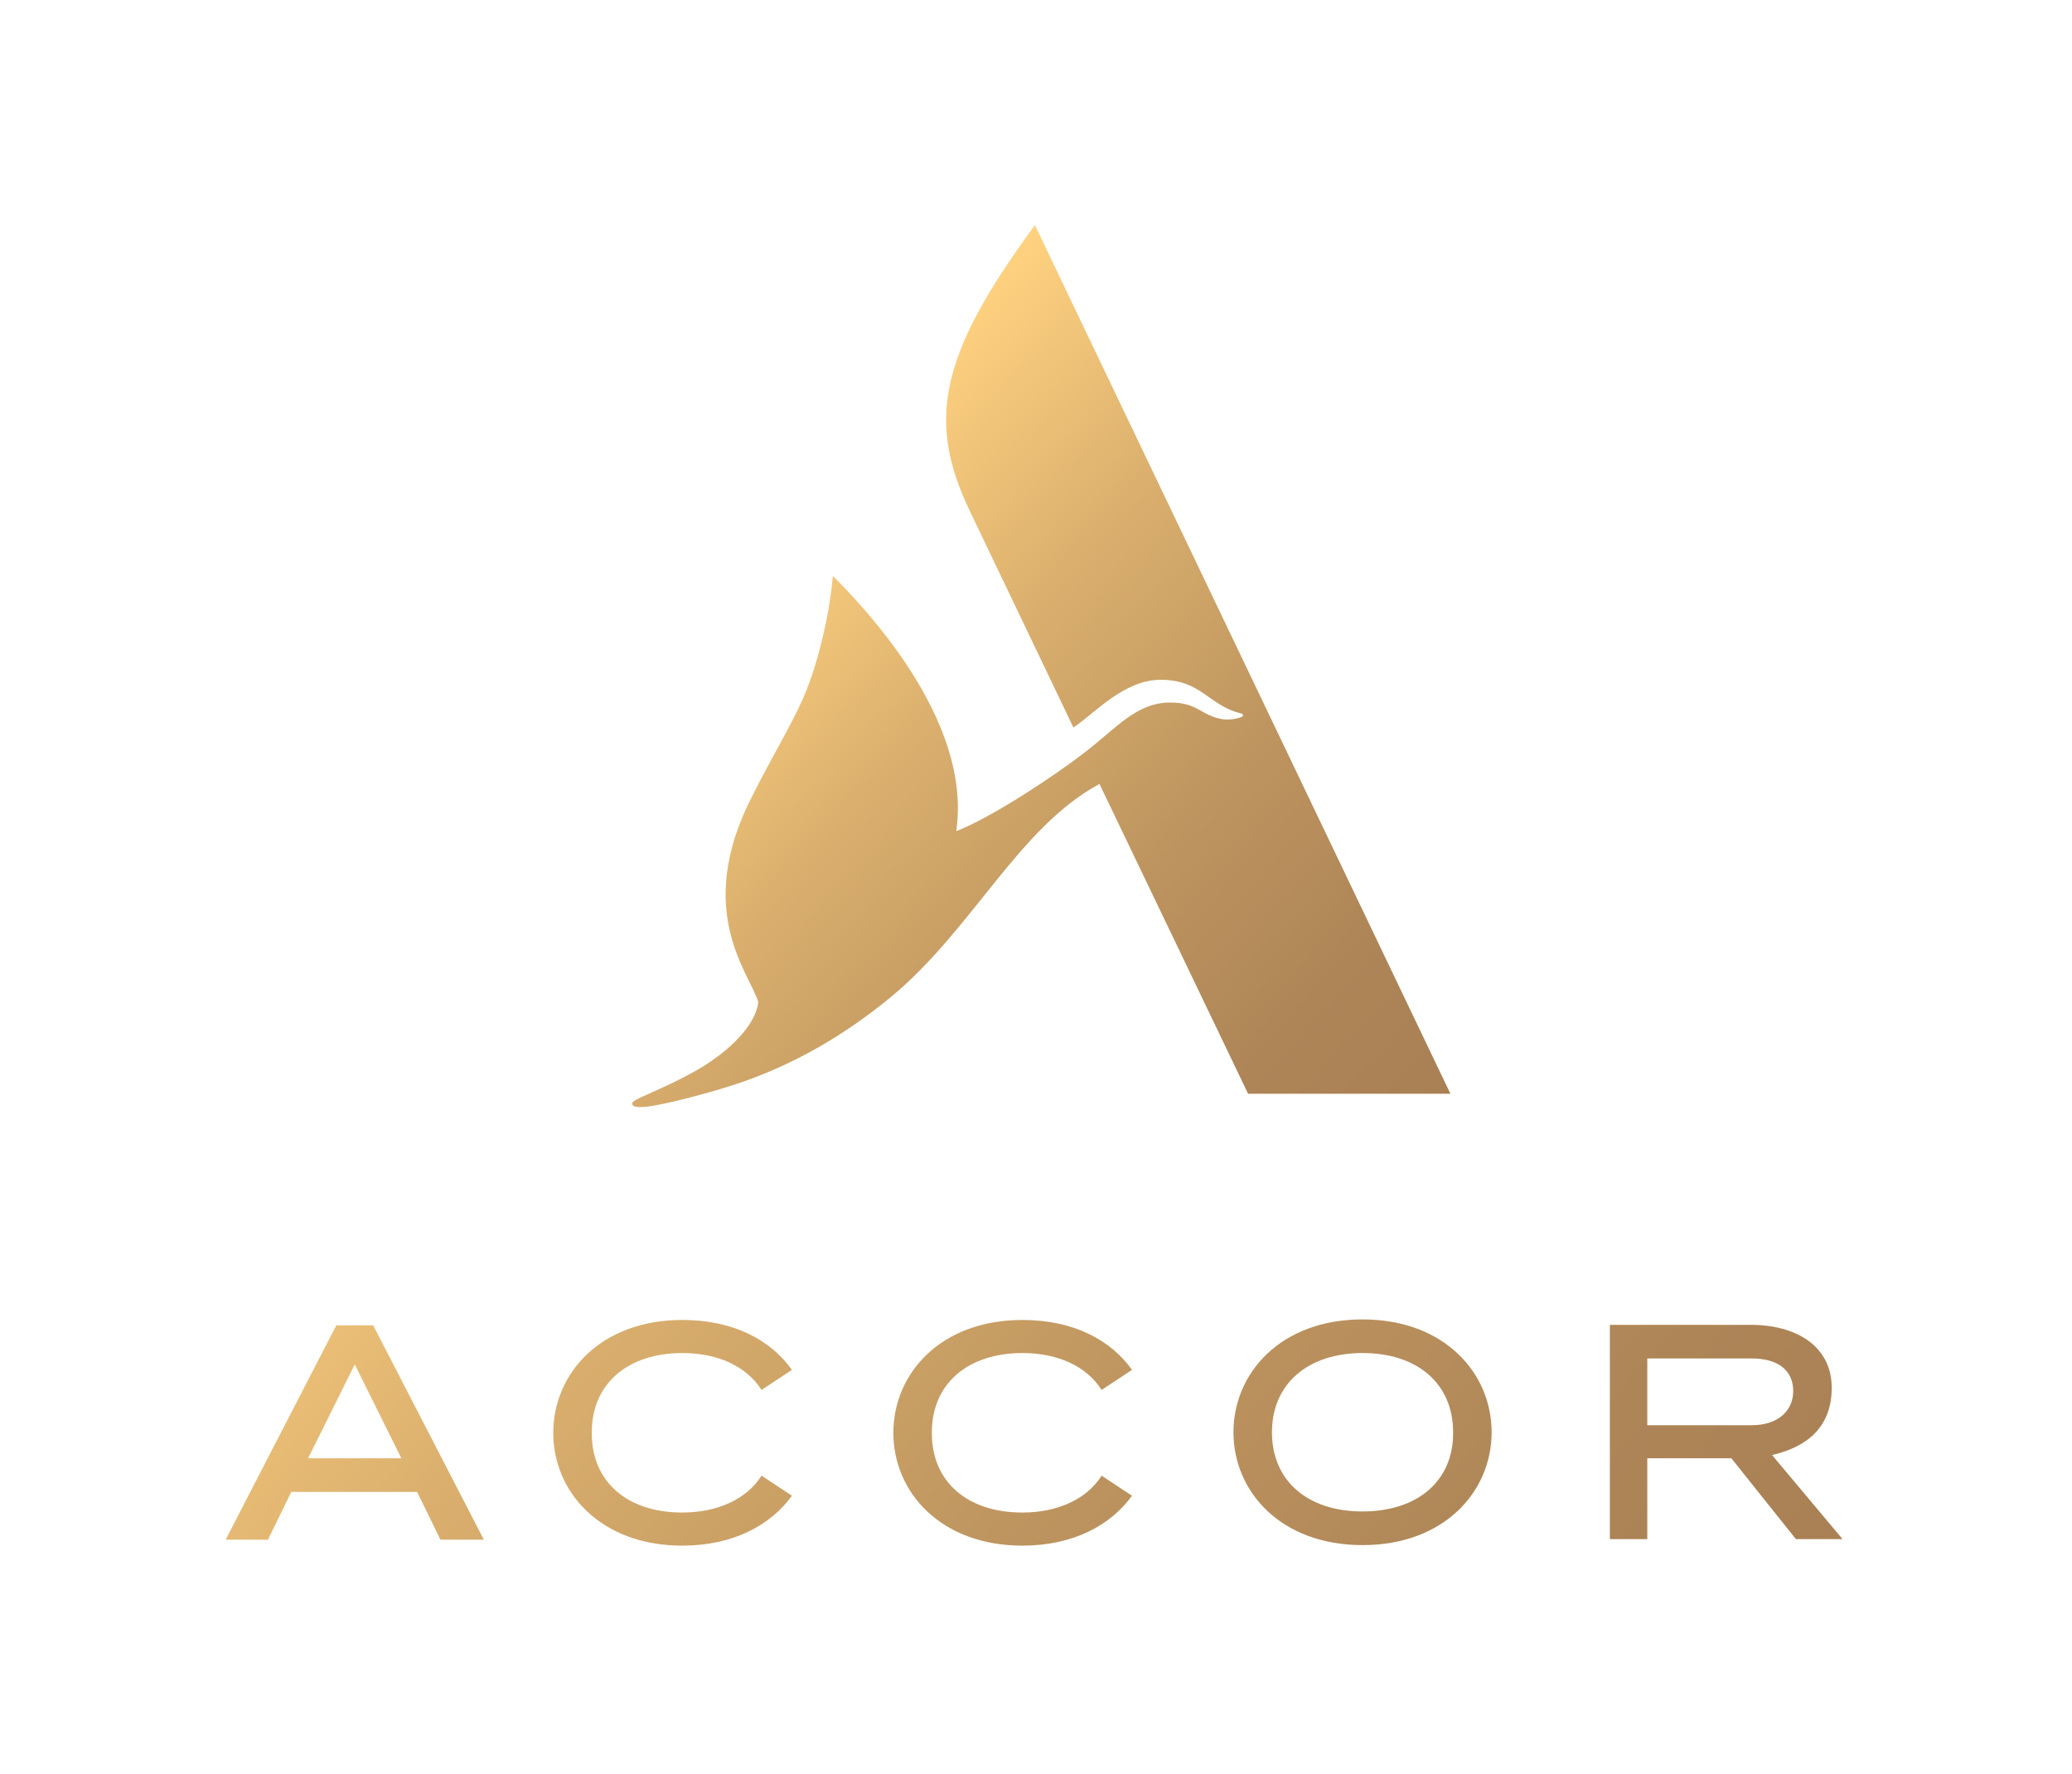
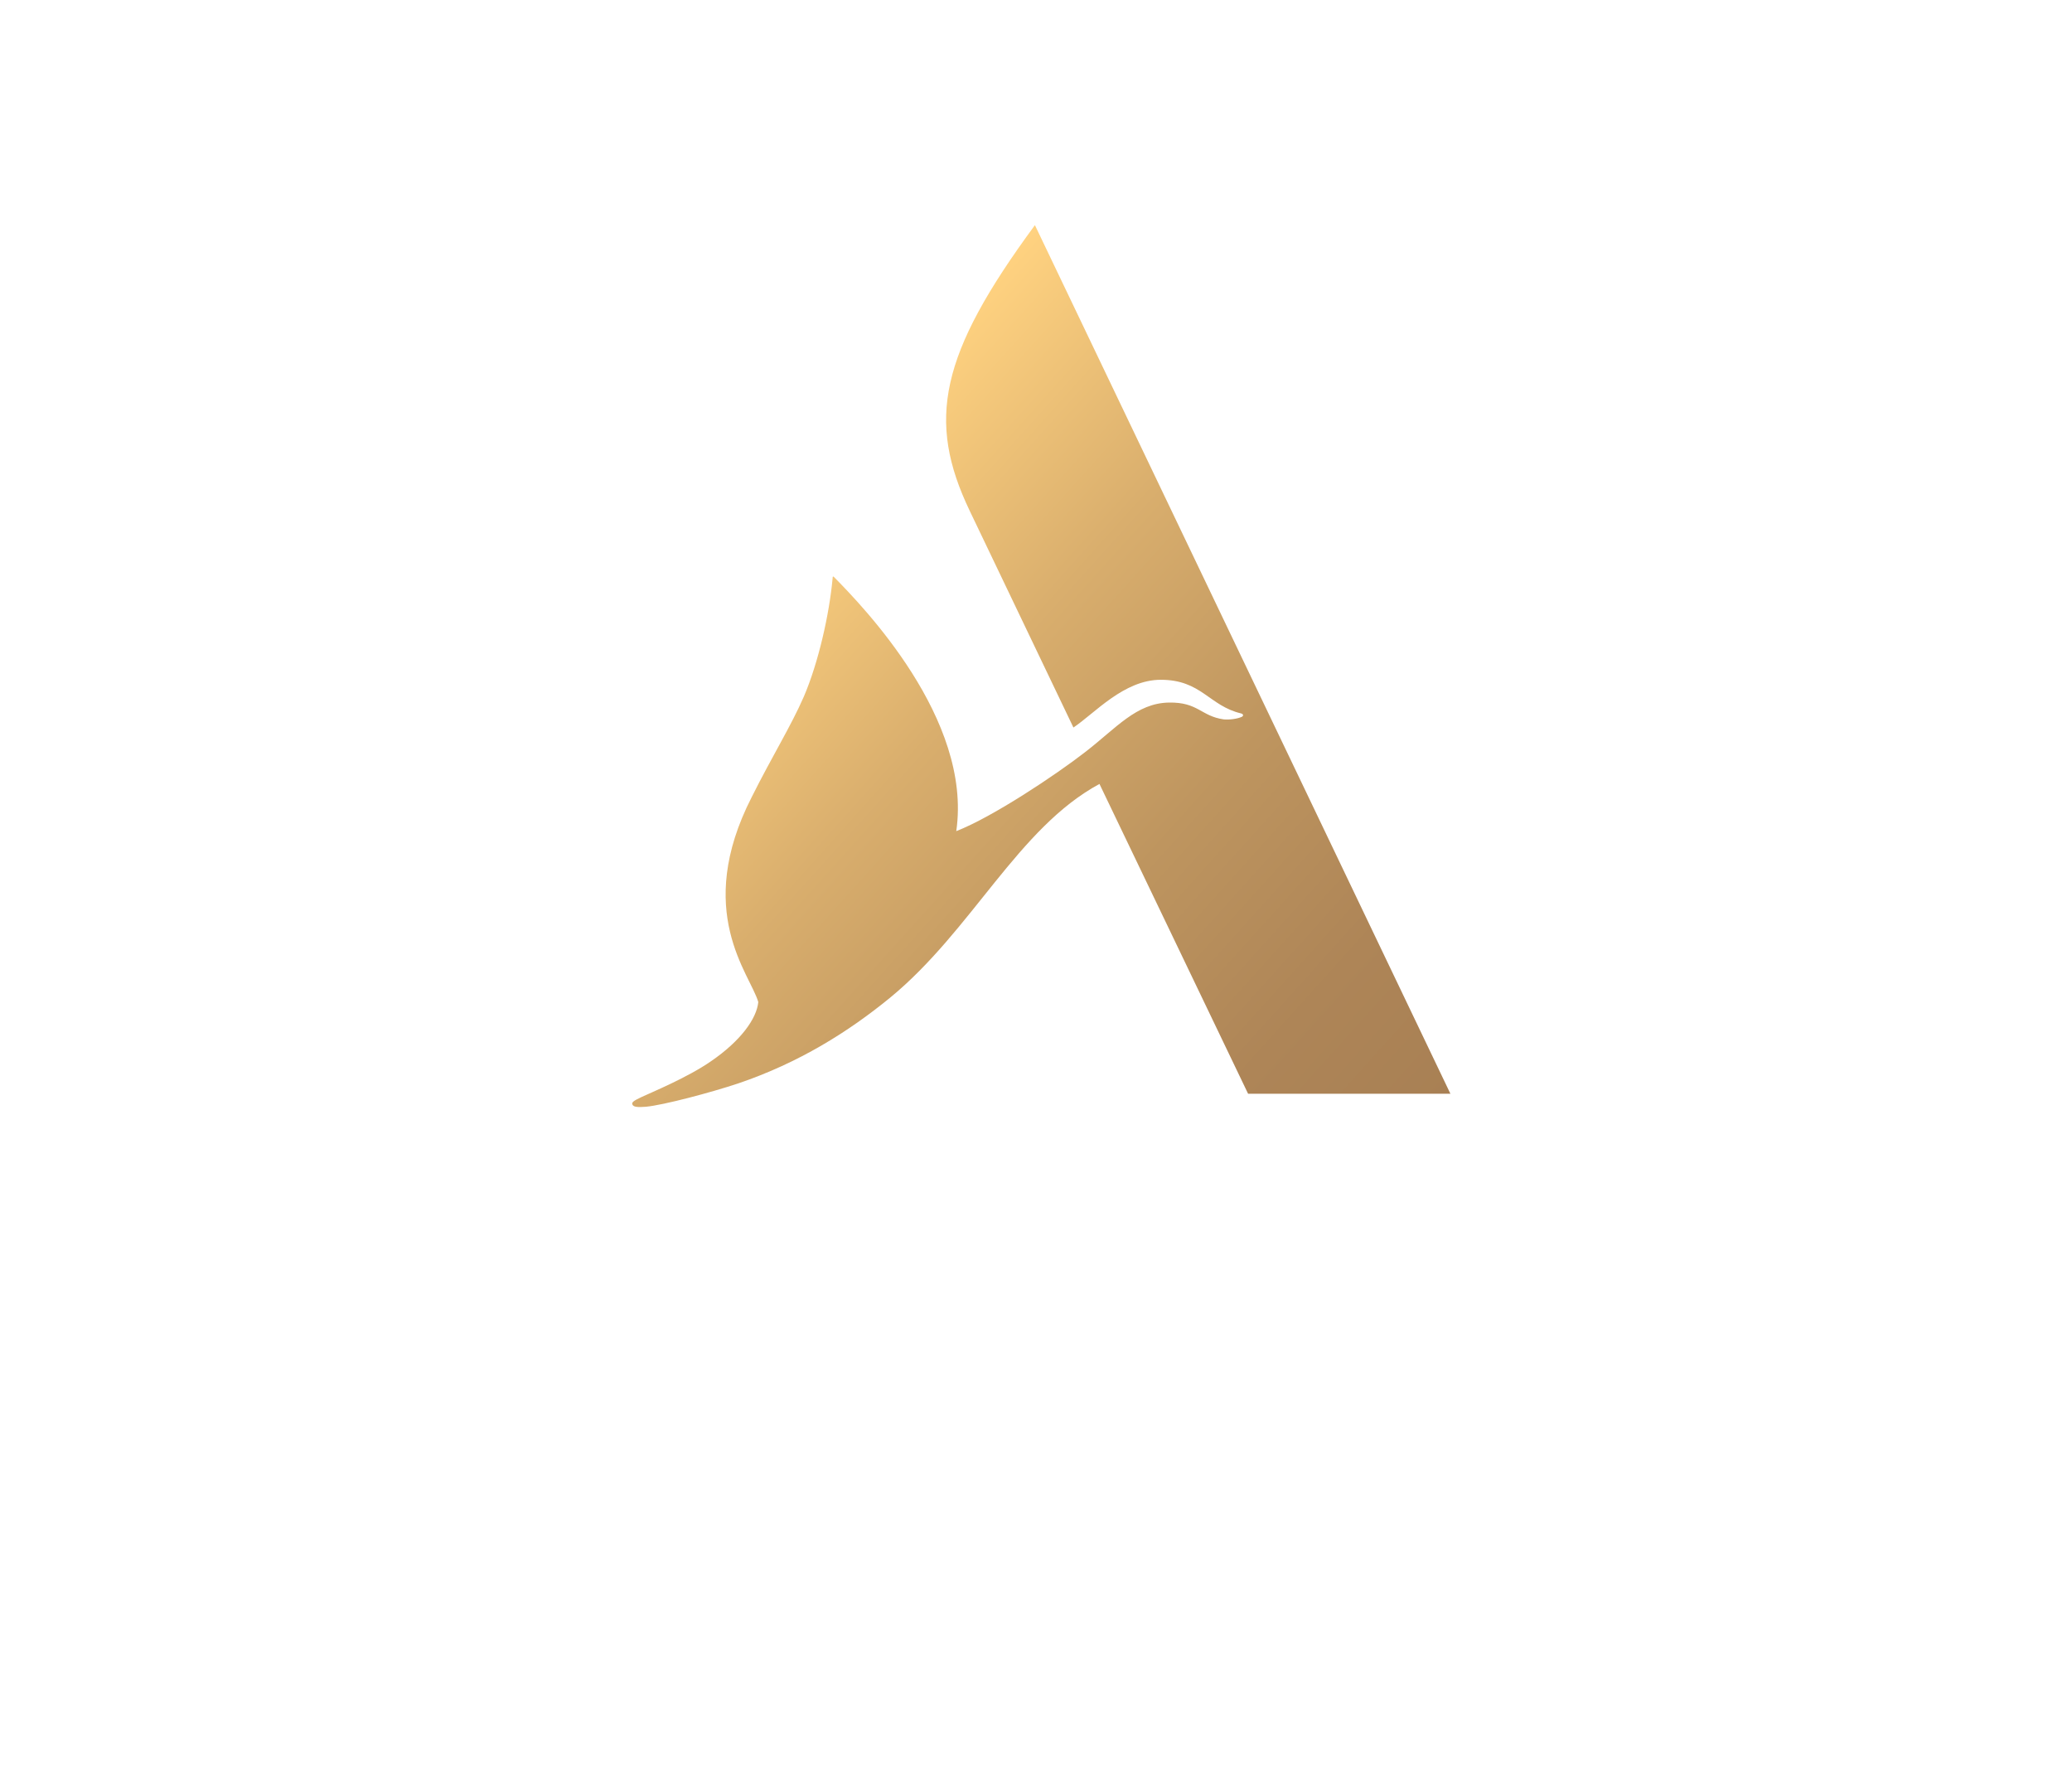
<svg xmlns="http://www.w3.org/2000/svg" width="382" height="327" viewBox="0 0 382 327" fill="none">
  <path d="M267.4 201.6H230.1L202.7 144.5C187.7 152.6 179.2 171.5 164.1 183.9C156.4 190.2 147.3 195.9 136.1 199.7C131 201.4 122.3 203.7 119.1 204C117.7 204.1 116.8 204.1 116.6 203.6C116.4 203.2 116.8 202.9 118.3 202.2C120 201.4 126.8 198.6 131.1 195.6C136.5 191.9 139.5 187.8 139.8 184.7C138.3 179.5 127.8 168 138.6 146.9C142.4 139.3 145.8 133.9 148.2 128.4C150.9 122.1 152.9 113.2 153.5 106.6C153.5 106.2 153.6 106.2 153.8 106.4C159 111.7 179.3 132.5 176.3 153.2C183 150.6 194.7 142.8 200.1 138.6C205.8 134.2 209.5 129.6 215.5 129.5C220.9 129.4 221.4 132 225.6 132.6C226.7 132.7 228.2 132.5 229 132.1C229.3 131.9 229.2 131.6 228.8 131.5C222.9 130.1 221.5 125.3 214 125.3C207.2 125.3 201.8 131.5 197.9 134.1L178.8 94.2C170.8 77.5 173.2 65.4 190.8 41.5L267.4 201.6Z" fill="url(#paint0_linear)" />
-   <path d="M339.7 283.7L326.7 268.2C333.6 266.6 337.7 262.7 337.7 255.8C337.7 248.1 331.1 244.2 322.8 244.2H296.8V283.7H303.7V268.8H319.2L331.1 283.7H339.7ZM303.7 250.4H323C327.8 250.4 330.6 252.6 330.6 256.4C330.6 260.2 327.6 262.7 323 262.7H303.7V250.4Z" fill="url(#paint1_linear)" />
-   <path d="M62 244.3L41.6 283.8H49.4L53.7 275H76.9L81.2 283.8H89.2L68.8 244.3H62ZM56.8 268.8L65.4 251.5L74 268.8H56.8Z" fill="url(#paint2_linear)" />
-   <path d="M125.8 249.4C132.3 249.4 137.6 251.8 140.4 256.2L146 252.5C142.1 247 135.2 243.3 125.8 243.3C110.7 243.3 102 253.2 102 264.1C102 275 110.7 284.9 125.8 284.9C135.2 284.9 142.1 281.1 146 275.7L140.4 272C137.7 276.3 132.3 278.8 125.8 278.8C115.6 278.8 109.1 273.1 109.1 264.2C109 255.2 115.6 249.4 125.8 249.4Z" fill="url(#paint3_linear)" />
-   <path d="M188.5 249.4C195 249.4 200.3 251.8 203.1 256.2L208.7 252.5C204.8 247 197.9 243.3 188.5 243.3C173.4 243.3 164.7 253.2 164.7 264.1C164.7 275 173.4 284.9 188.5 284.9C197.9 284.9 204.8 281.1 208.7 275.7L203.1 272C200.4 276.3 195 278.8 188.5 278.8C178.3 278.8 171.8 273.1 171.8 264.2C171.7 255.2 178.3 249.4 188.5 249.4Z" fill="url(#paint4_linear)" />
-   <path d="M251.2 243.2C236.1 243.2 227.4 253.1 227.4 264C227.4 274.9 236.1 284.8 251.2 284.8C266.3 284.8 275 274.9 275 264C275 253.1 266.3 243.2 251.2 243.2ZM251.2 278.6C241 278.6 234.5 272.9 234.5 264C234.5 255.1 241.1 249.4 251.2 249.4C261.4 249.4 267.9 255.1 267.9 264C268 272.9 261.4 278.6 251.2 278.6Z" fill="url(#paint5_linear)" />
  <defs>
    <linearGradient id="paint0_linear" x1="133.753" y1="104.769" x2="255.743" y2="214.61" gradientUnits="userSpaceOnUse">
      <stop stop-color="#FFD280" />
      <stop offset="0.002" stop-color="#FFD280" />
      <stop offset="0.298" stop-color="#D9AE6D" />
      <stop offset="0.572" stop-color="#BE955F" />
      <stop offset="0.815" stop-color="#AE8557" />
      <stop offset="1" stop-color="#A88054" />
    </linearGradient>
    <linearGradient id="paint1_linear" x1="101.718" y1="129.401" x2="314.42" y2="320.918" gradientUnits="userSpaceOnUse">
      <stop stop-color="#FFD280" />
      <stop offset="0.002" stop-color="#FFD280" />
      <stop offset="0.298" stop-color="#D9AE6D" />
      <stop offset="0.572" stop-color="#BE955F" />
      <stop offset="0.815" stop-color="#AE8557" />
      <stop offset="1" stop-color="#A88054" />
    </linearGradient>
    <linearGradient id="paint2_linear" x1="101.718" y1="129.401" x2="314.42" y2="320.918" gradientUnits="userSpaceOnUse">
      <stop stop-color="#FFD280" />
      <stop offset="0.002" stop-color="#FFD280" />
      <stop offset="0.298" stop-color="#D9AE6D" />
      <stop offset="0.572" stop-color="#BE955F" />
      <stop offset="0.815" stop-color="#AE8557" />
      <stop offset="1" stop-color="#A88054" />
    </linearGradient>
    <linearGradient id="paint3_linear" x1="101.718" y1="129.401" x2="314.42" y2="320.918" gradientUnits="userSpaceOnUse">
      <stop stop-color="#FFD280" />
      <stop offset="0.002" stop-color="#FFD280" />
      <stop offset="0.298" stop-color="#D9AE6D" />
      <stop offset="0.572" stop-color="#BE955F" />
      <stop offset="0.815" stop-color="#AE8557" />
      <stop offset="1" stop-color="#A88054" />
    </linearGradient>
    <linearGradient id="paint4_linear" x1="101.718" y1="129.401" x2="314.42" y2="320.918" gradientUnits="userSpaceOnUse">
      <stop stop-color="#FFD280" />
      <stop offset="0.002" stop-color="#FFD280" />
      <stop offset="0.298" stop-color="#D9AE6D" />
      <stop offset="0.572" stop-color="#BE955F" />
      <stop offset="0.815" stop-color="#AE8557" />
      <stop offset="1" stop-color="#A88054" />
    </linearGradient>
    <linearGradient id="paint5_linear" x1="101.718" y1="129.401" x2="314.42" y2="320.918" gradientUnits="userSpaceOnUse">
      <stop stop-color="#FFD280" />
      <stop offset="0.002" stop-color="#FFD280" />
      <stop offset="0.298" stop-color="#D9AE6D" />
      <stop offset="0.572" stop-color="#BE955F" />
      <stop offset="0.815" stop-color="#AE8557" />
      <stop offset="1" stop-color="#A88054" />
    </linearGradient>
  </defs>
</svg>